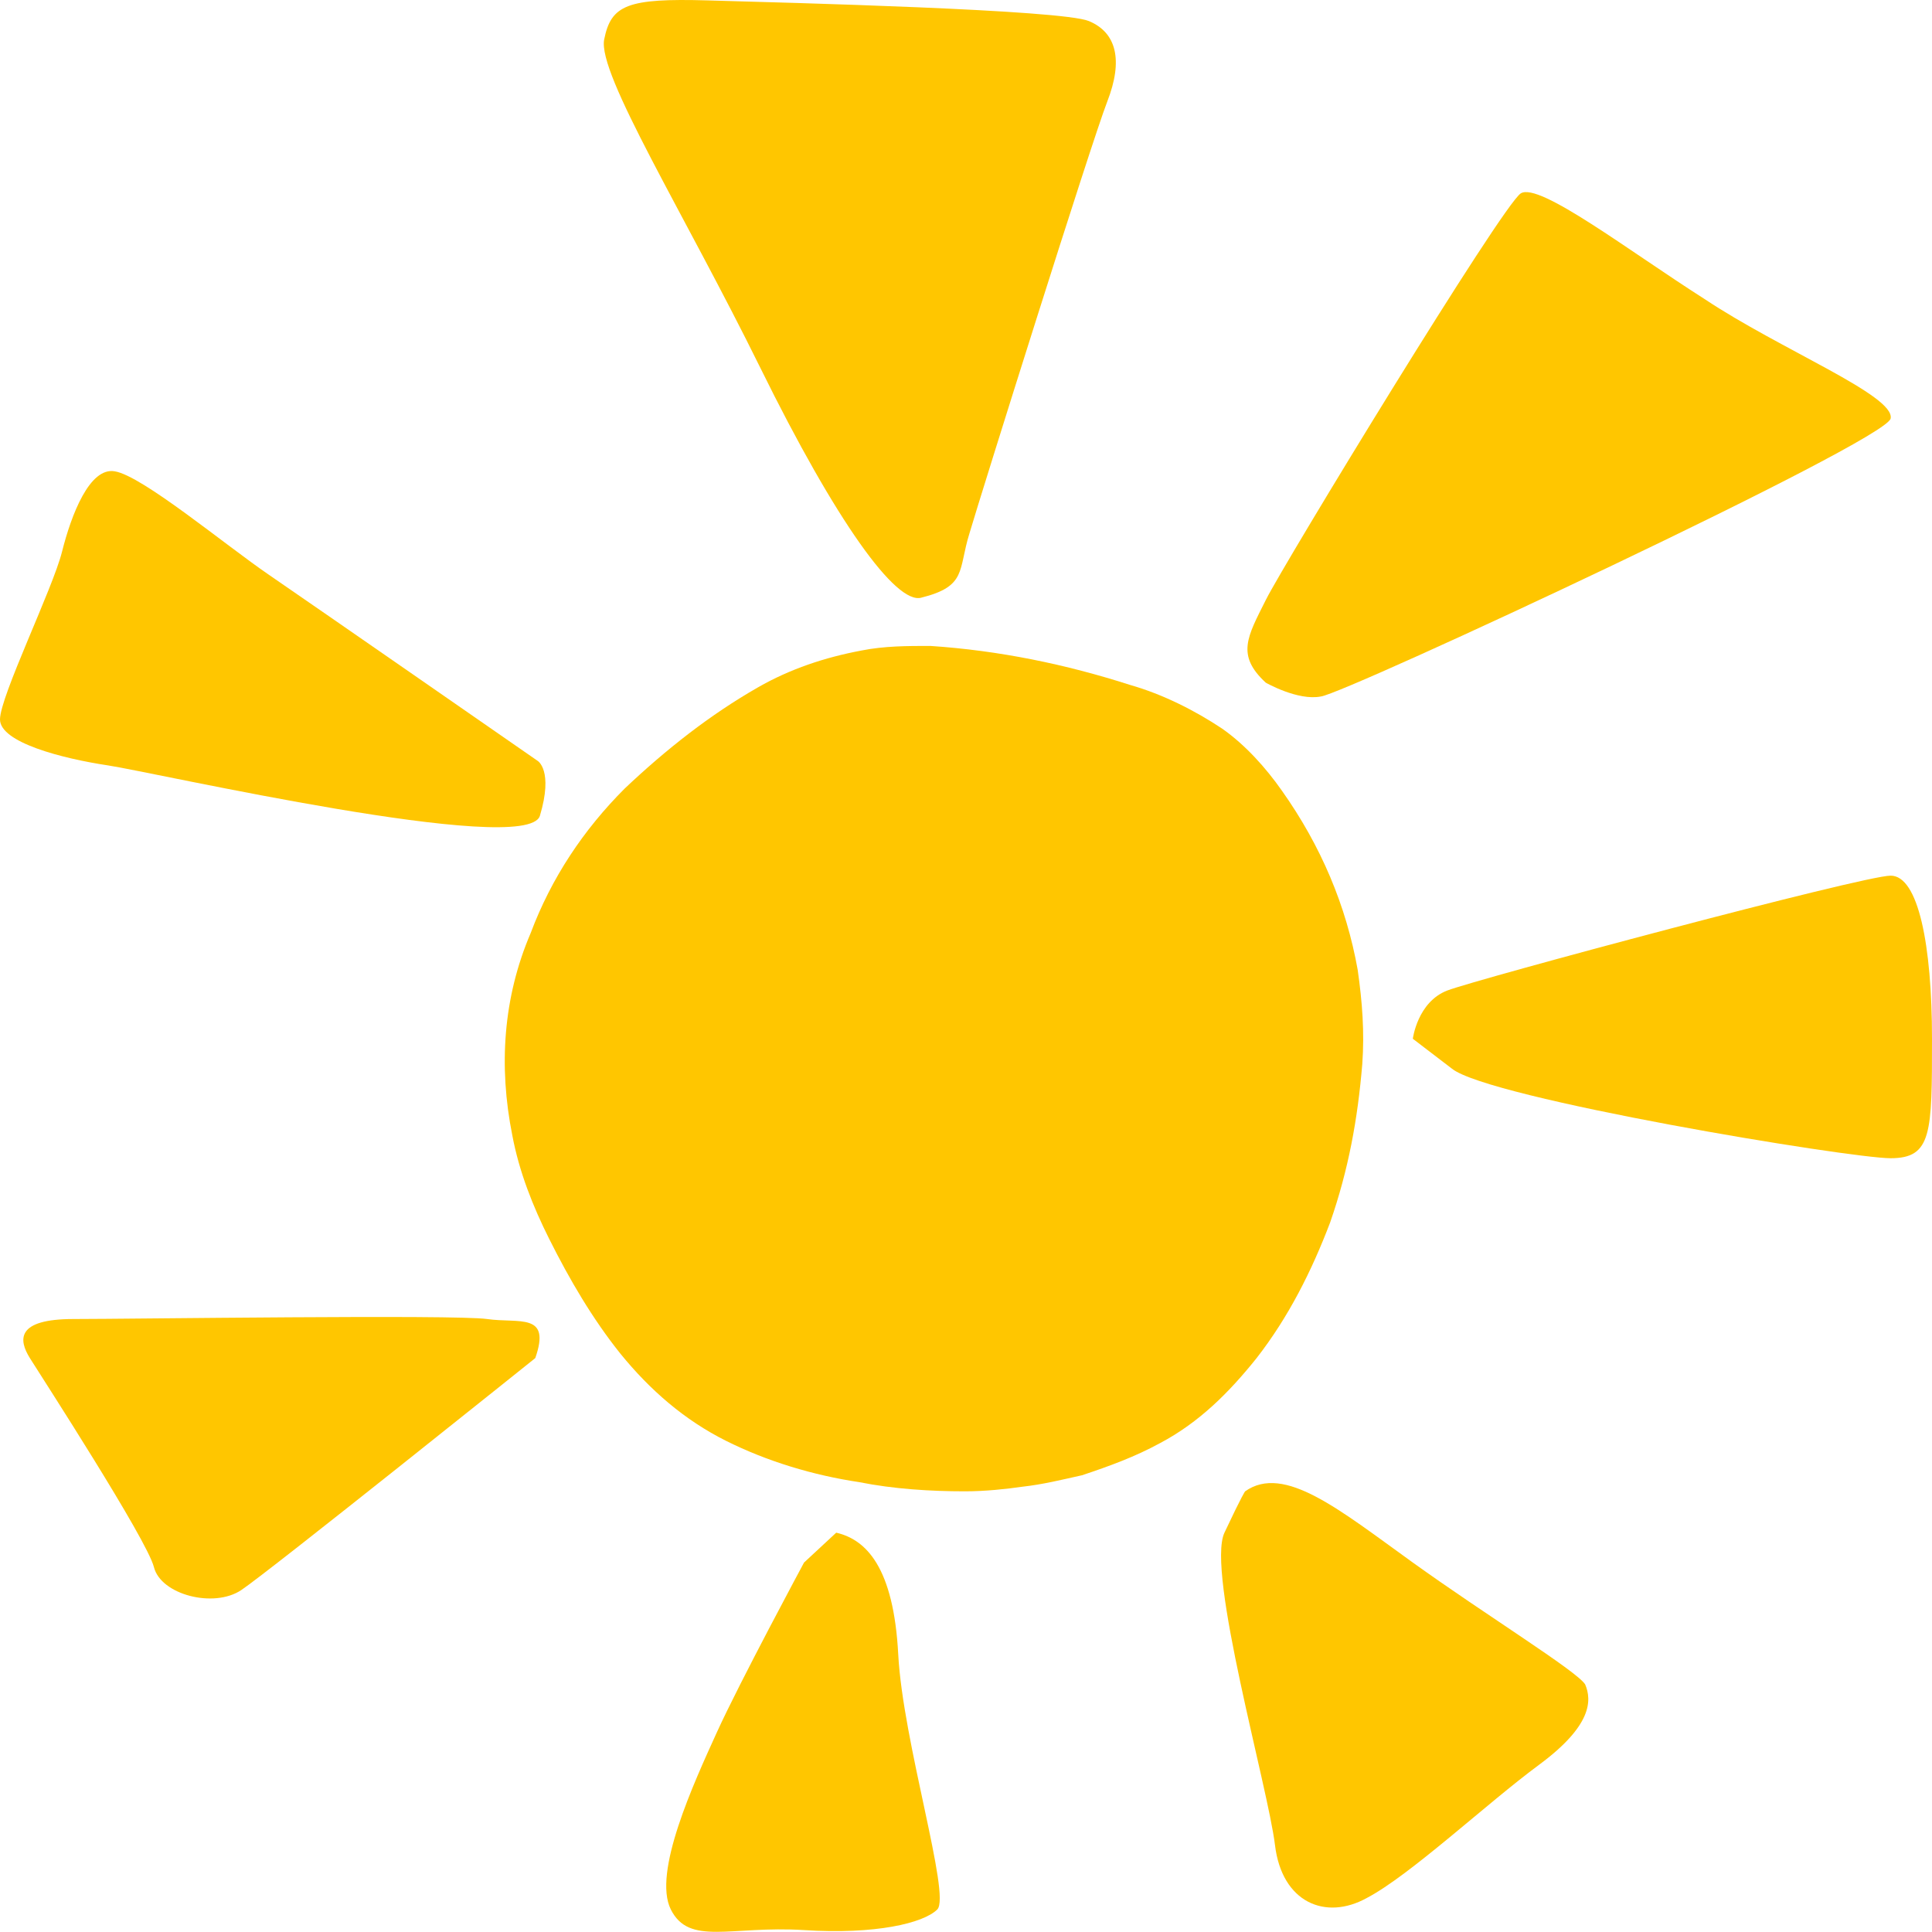
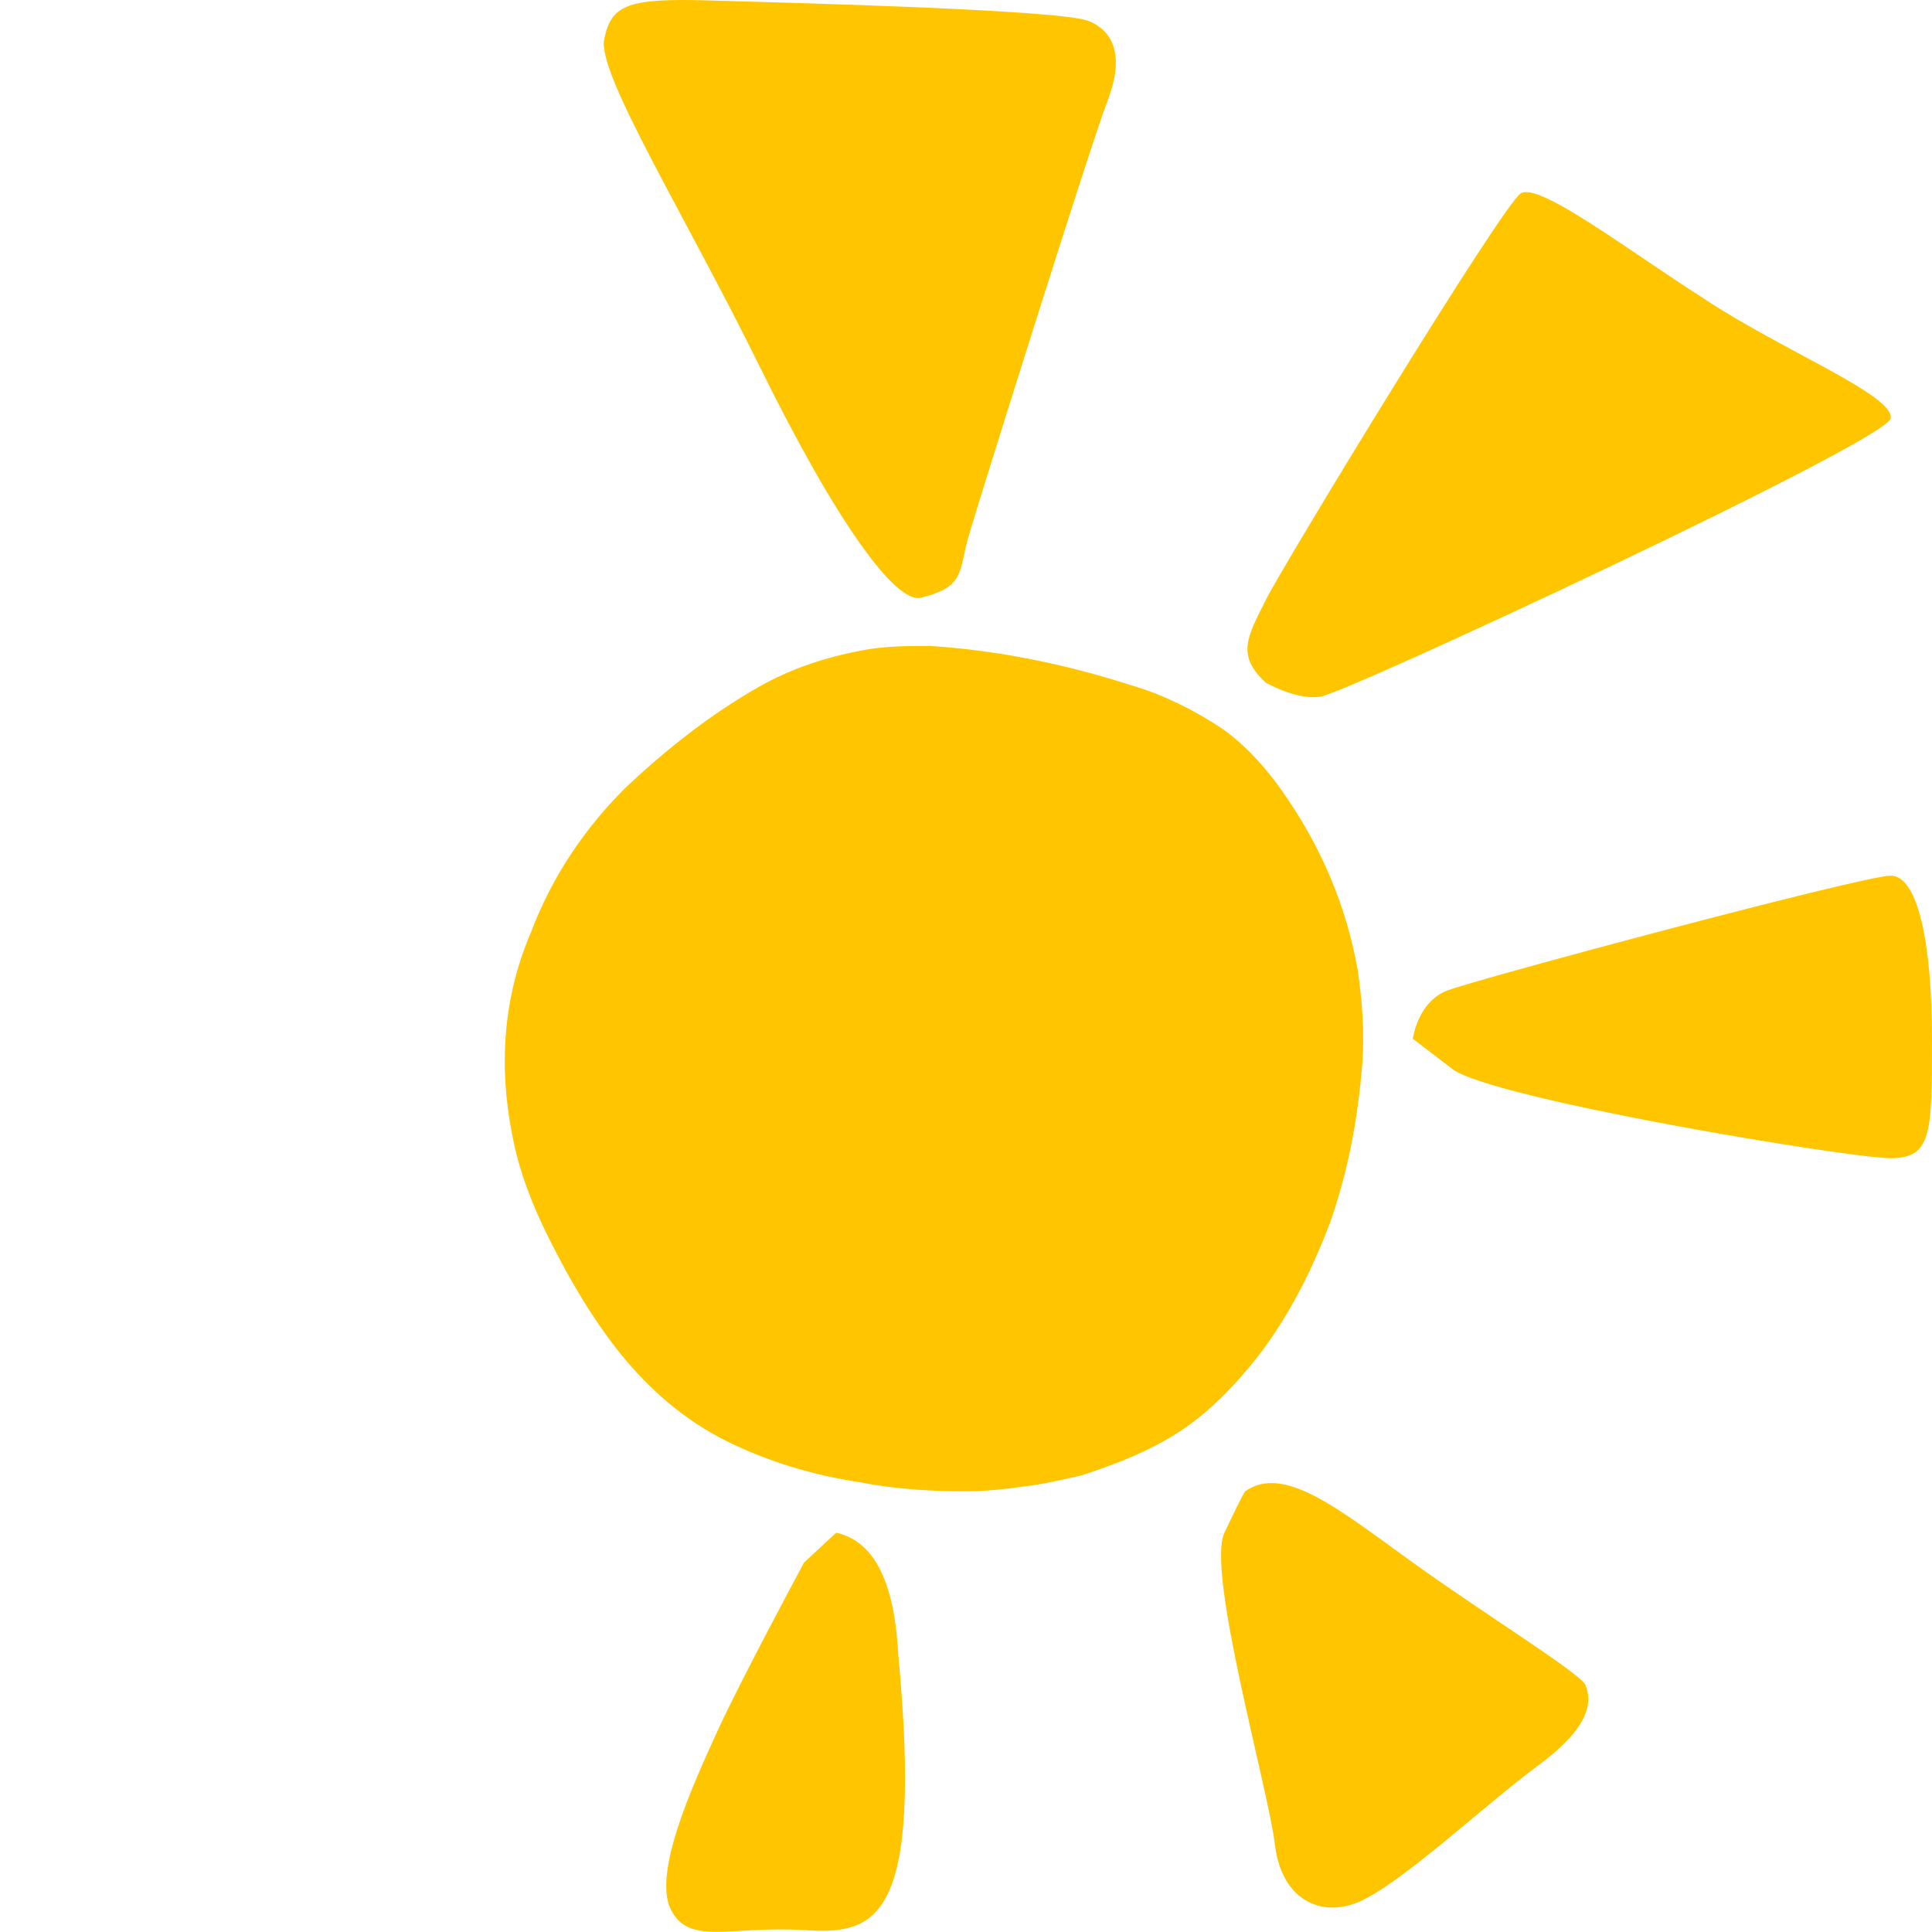
<svg xmlns="http://www.w3.org/2000/svg" width="138" height="138" viewBox="0 0 138 138" fill="none">
  <path d="M68.918 106.523C66.457 106.523 63.831 106.359 61.37 105.867C58.088 105.375 54.806 104.39 51.853 102.913C48.899 101.436 46.438 99.303 44.304 96.678C42.336 94.216 40.695 91.427 39.218 88.473C38.069 86.176 37.085 83.715 36.592 81.089C35.608 76.166 35.936 71.244 37.905 66.649C39.382 62.711 41.679 59.265 44.633 56.312C47.586 53.522 50.704 51.061 54.15 49.092C56.447 47.779 58.909 46.959 61.534 46.466C63.175 46.138 64.816 46.138 66.457 46.138C71.379 46.466 76.138 47.451 80.733 48.928C83.03 49.584 85.327 50.733 87.296 52.045C88.937 53.194 90.414 54.835 91.563 56.476C94.352 60.414 96.157 64.68 96.978 69.275C97.306 71.572 97.47 73.705 97.306 76.002C96.978 79.941 96.321 83.551 95.008 87.325C93.696 90.771 92.055 94.052 89.758 97.006C87.788 99.467 85.655 101.601 82.866 103.077C81.061 104.062 79.256 104.718 77.287 105.375C75.81 105.703 74.497 106.031 73.02 106.195C71.872 106.359 70.395 106.523 68.918 106.523Z" fill="#FFC600" />
  <path d="M65.801 42.692C63.996 43.184 59.729 37.277 54.314 26.283C48.9 15.289 42.664 5.279 43.156 2.818C43.649 0.357 44.797 -0.136 50.54 0.029C56.283 0.193 75.81 0.685 77.779 1.505C79.748 2.326 80.241 4.295 79.092 7.249C77.943 10.202 70.067 35.308 69.247 38.097C68.426 40.723 69.083 41.872 65.801 42.692Z" fill="#FFC600" />
  <path d="M90.414 48.763C88.28 46.794 89.101 45.482 90.414 42.856C91.726 40.231 107.315 14.633 108.628 13.812C109.94 12.992 116.34 17.914 121.755 21.36C127.17 24.97 135.374 28.252 135.046 29.893C134.718 31.534 95.993 49.584 94.352 49.748C92.711 50.076 90.414 48.763 90.414 48.763Z" fill="#FFC600" />
  <path d="M100.916 74.197C100.916 74.197 101.244 71.572 103.377 70.751C105.511 69.931 133.078 62.547 135.047 62.547C137.016 62.547 138 67.47 138 74.197C138 80.925 138 82.73 135.047 82.73C132.093 82.73 106.331 78.464 103.706 76.331C100.916 74.197 100.916 74.197 100.916 74.197Z" fill="#FFC600" />
  <path d="M88.938 106.523C91.727 104.554 95.665 107.836 100.916 111.61C106.167 115.384 112.567 119.322 113.223 120.307C113.715 121.455 113.715 123.26 109.941 126.05C106.167 128.839 100.752 133.926 97.635 135.567C94.681 137.208 91.563 135.895 91.071 131.793C90.579 127.691 86.148 112.266 87.461 109.477C88.774 106.687 88.938 106.523 88.938 106.523Z" fill="#FFC600" />
-   <path d="M59.73 109.477C61.863 109.969 63.832 111.938 64.16 118.174C64.488 124.409 67.934 135.403 66.95 136.388C65.965 137.372 62.519 138.193 57.432 137.864C52.181 137.536 49.228 139.013 47.915 136.388C46.602 133.762 49.556 127.363 51.197 123.753C52.838 120.143 57.432 111.61 57.432 111.61L59.73 109.477Z" fill="#FFC600" />
-   <path d="M38.234 97.006C38.234 97.006 19.2 112.266 17.23 113.579C15.261 114.892 11.487 113.907 10.995 111.938C10.503 109.969 2.955 98.319 2.134 97.006C1.314 95.693 1.15 94.216 5.252 94.216C9.354 94.216 32.491 93.888 34.788 94.216C37.085 94.545 39.383 93.724 38.234 97.006Z" fill="#FFC600" />
-   <path d="M38.561 58.281C37.577 61.234 10.994 55.163 7.712 54.671C4.43 54.178 0 53.03 0 51.389C0 49.748 3.774 42.036 4.43 39.41C5.087 36.785 6.4 33.339 8.205 33.667C10.174 33.995 16.081 38.918 19.199 41.051C22.316 43.184 38.397 54.343 38.397 54.343C38.397 54.343 39.546 54.999 38.561 58.281Z" fill="#FFC600" />
+   <path d="M59.73 109.477C61.863 109.969 63.832 111.938 64.16 118.174C65.965 137.372 62.519 138.193 57.432 137.864C52.181 137.536 49.228 139.013 47.915 136.388C46.602 133.762 49.556 127.363 51.197 123.753C52.838 120.143 57.432 111.61 57.432 111.61L59.73 109.477Z" fill="#FFC600" />
</svg>